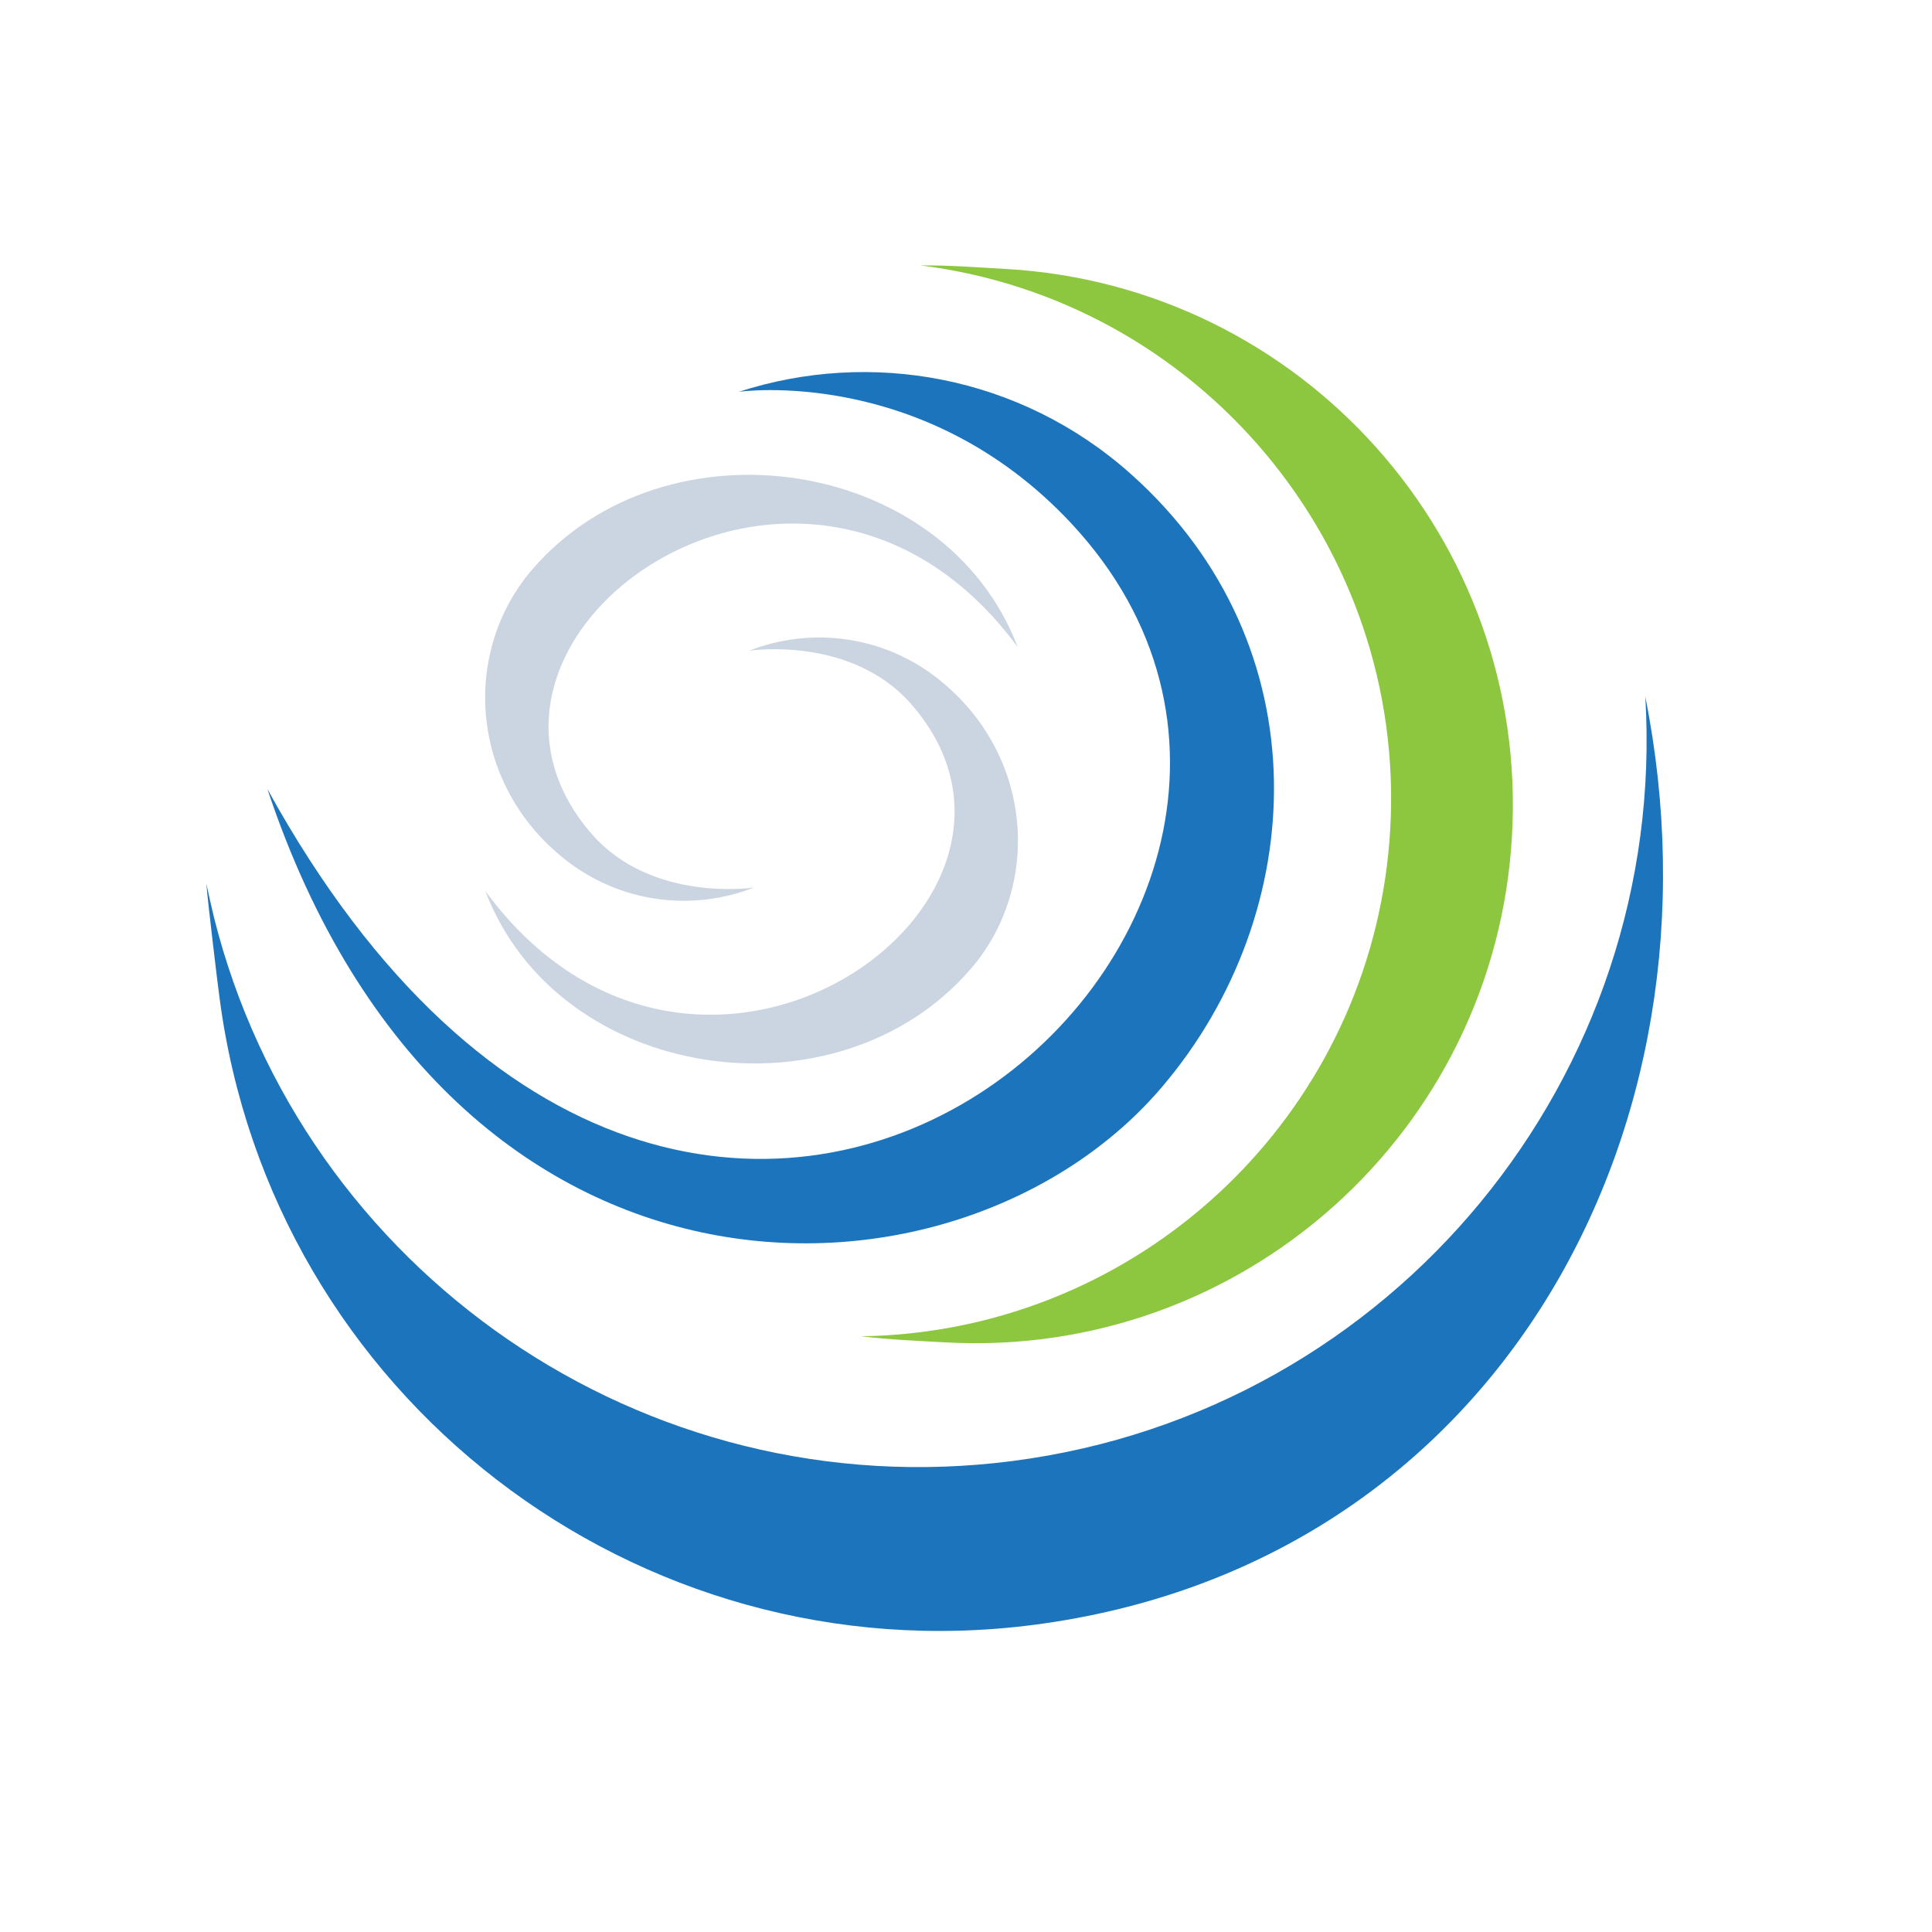
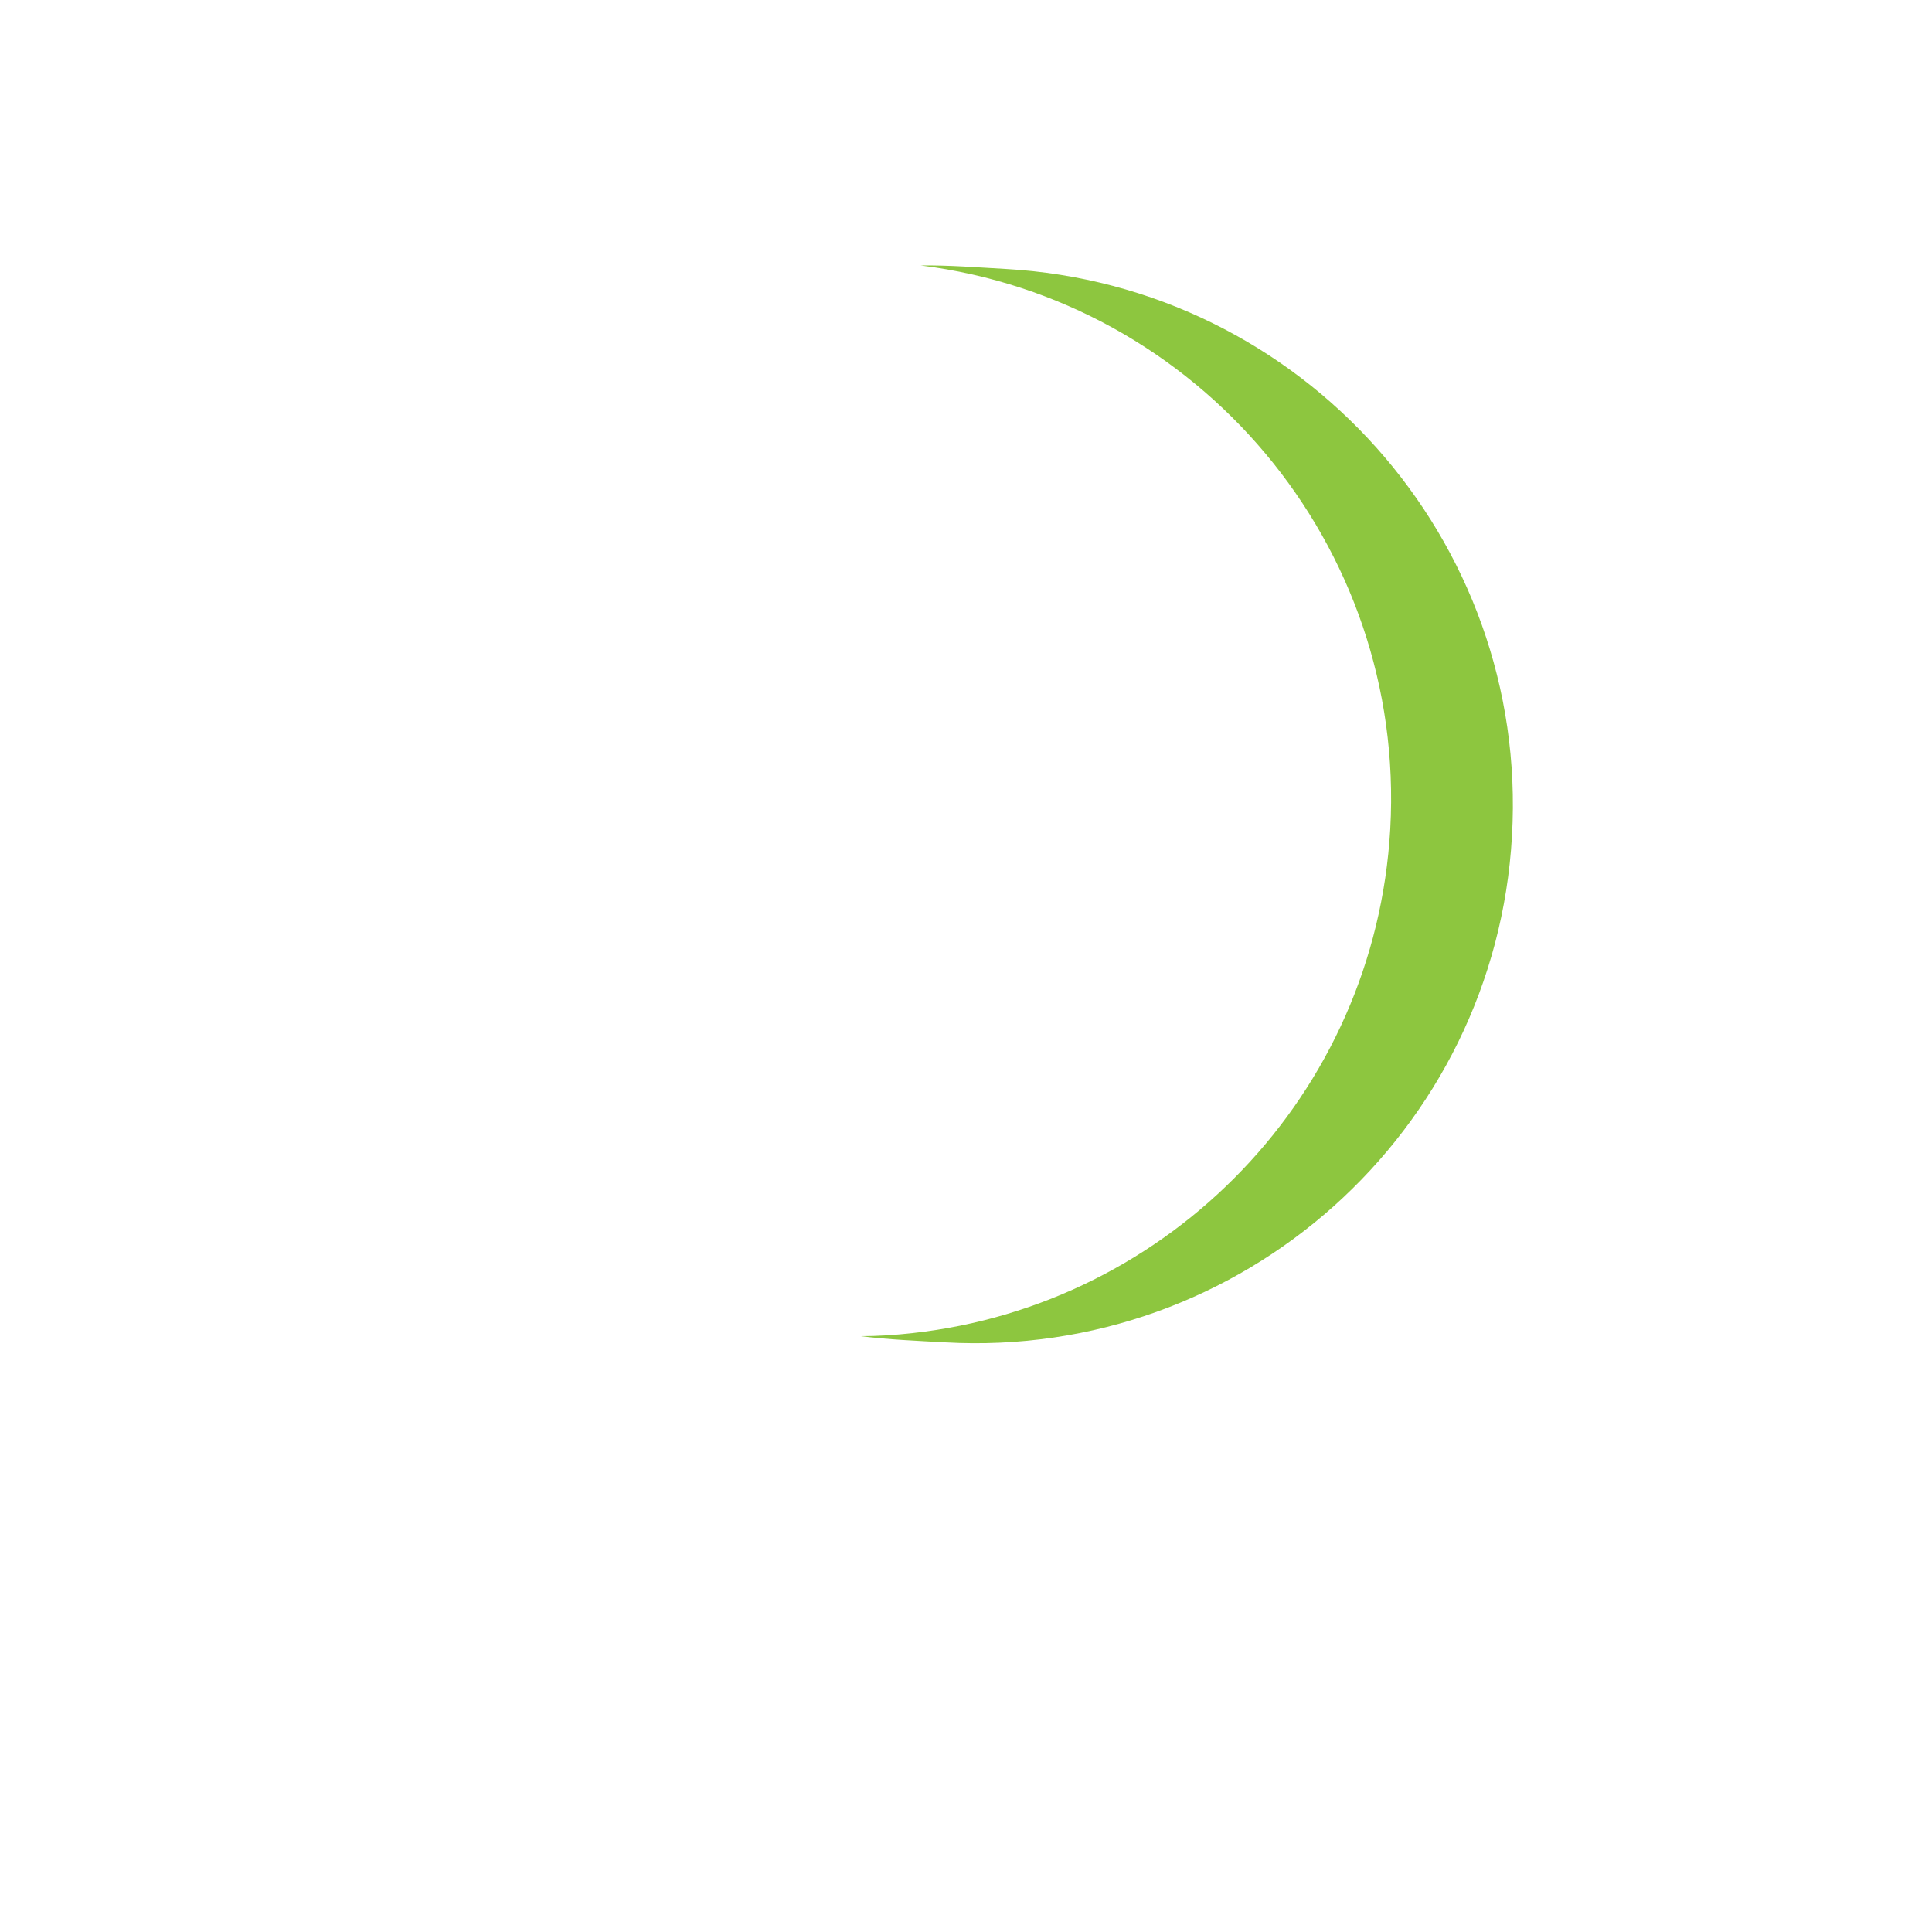
<svg xmlns="http://www.w3.org/2000/svg" xml:space="preserve" id="Layer_1" x="0" y="0" style="enable-background:new 0 0 500 500" version="1.0" viewBox="0 0 500 500">
  <style>.st1{fill:#1c75bc}.st1,.st2{fill-rule:evenodd;clip-rule:evenodd}</style>
  <switch>
    <g>
      <g id="XMLID_99_">
        <path id="XMLID_11_" d="M260.2 69.6c-7.3-.4-14.6-1-21.9-.9 71.9 9 125.6 72.4 121.5 145.8-3.9 68.9-57.2 123.2-123.6 130.5-4.5.5-9 .8-13.5.8 7.3.9 14.6 1.2 21.9 1.6 76.7 4.3 142.4-54.4 146.7-131.1 4.4-76.7-54.4-142.4-131.1-146.7z" style="fill-rule:evenodd;clip-rule:evenodd;fill:#8dc63f" />
      </g>
      <g id="XMLID_2_">
-         <path id="XMLID_10_" d="M425.8 180.3c5.9 97.9-65 185-163.7 197.8-95.6 12.4-183.8-49.3-206.7-140.6-.7-3-1.4-5.9-2-8.9.3 4.3 3 26.7 3.4 29.5 13.4 103.1 107.8 175.8 210.8 162.4C386.9 405 448.3 292.8 425.8 180.3z" class="st1" />
-       </g>
+         </g>
      <g id="XMLID_100_">
-         <path id="XMLID_12_" d="M292.7 122.7c-28.8-25.7-67.6-32.3-101.5-21.3 0 0 47.8-6.9 86 34 94.6 101.3-95.3 273.6-208 68.8 47.7 143.2 179.9 138.2 231.7 76.9 37.9-44.7 41.6-113.9-8.2-158.4z" class="st1" />
-       </g>
+         </g>
      <g id="XMLID_26_">
-         <path id="XMLID_8_" d="M242.8 175.7c-14.4-11.4-33.1-13.5-48.9-7.3 0 0 26.3-4 41.9 13.8 44.9 51.4-55.6 122.6-110.2 48.4 18.9 49.6 91.1 60 125.5 20.3 18.4-21.1 16.7-55.4-8.3-75.2z" class="st2" style="fill:#cbd5e1" />
-         <path id="XMLID_3_" d="M146.2 222.4c14.4 11.4 33.1 13.5 48.9 7.3 0 0-26.3 4-41.9-13.8-44.9-51.4 55.6-122.6 110.2-48.4-18.9-49.6-91.1-60-125.5-20.3-18.4 21.1-16.7 55.4 8.3 75.2z" class="st2" style="fill:#cbd5e1" />
-       </g>
+         </g>
    </g>
  </switch>
</svg>